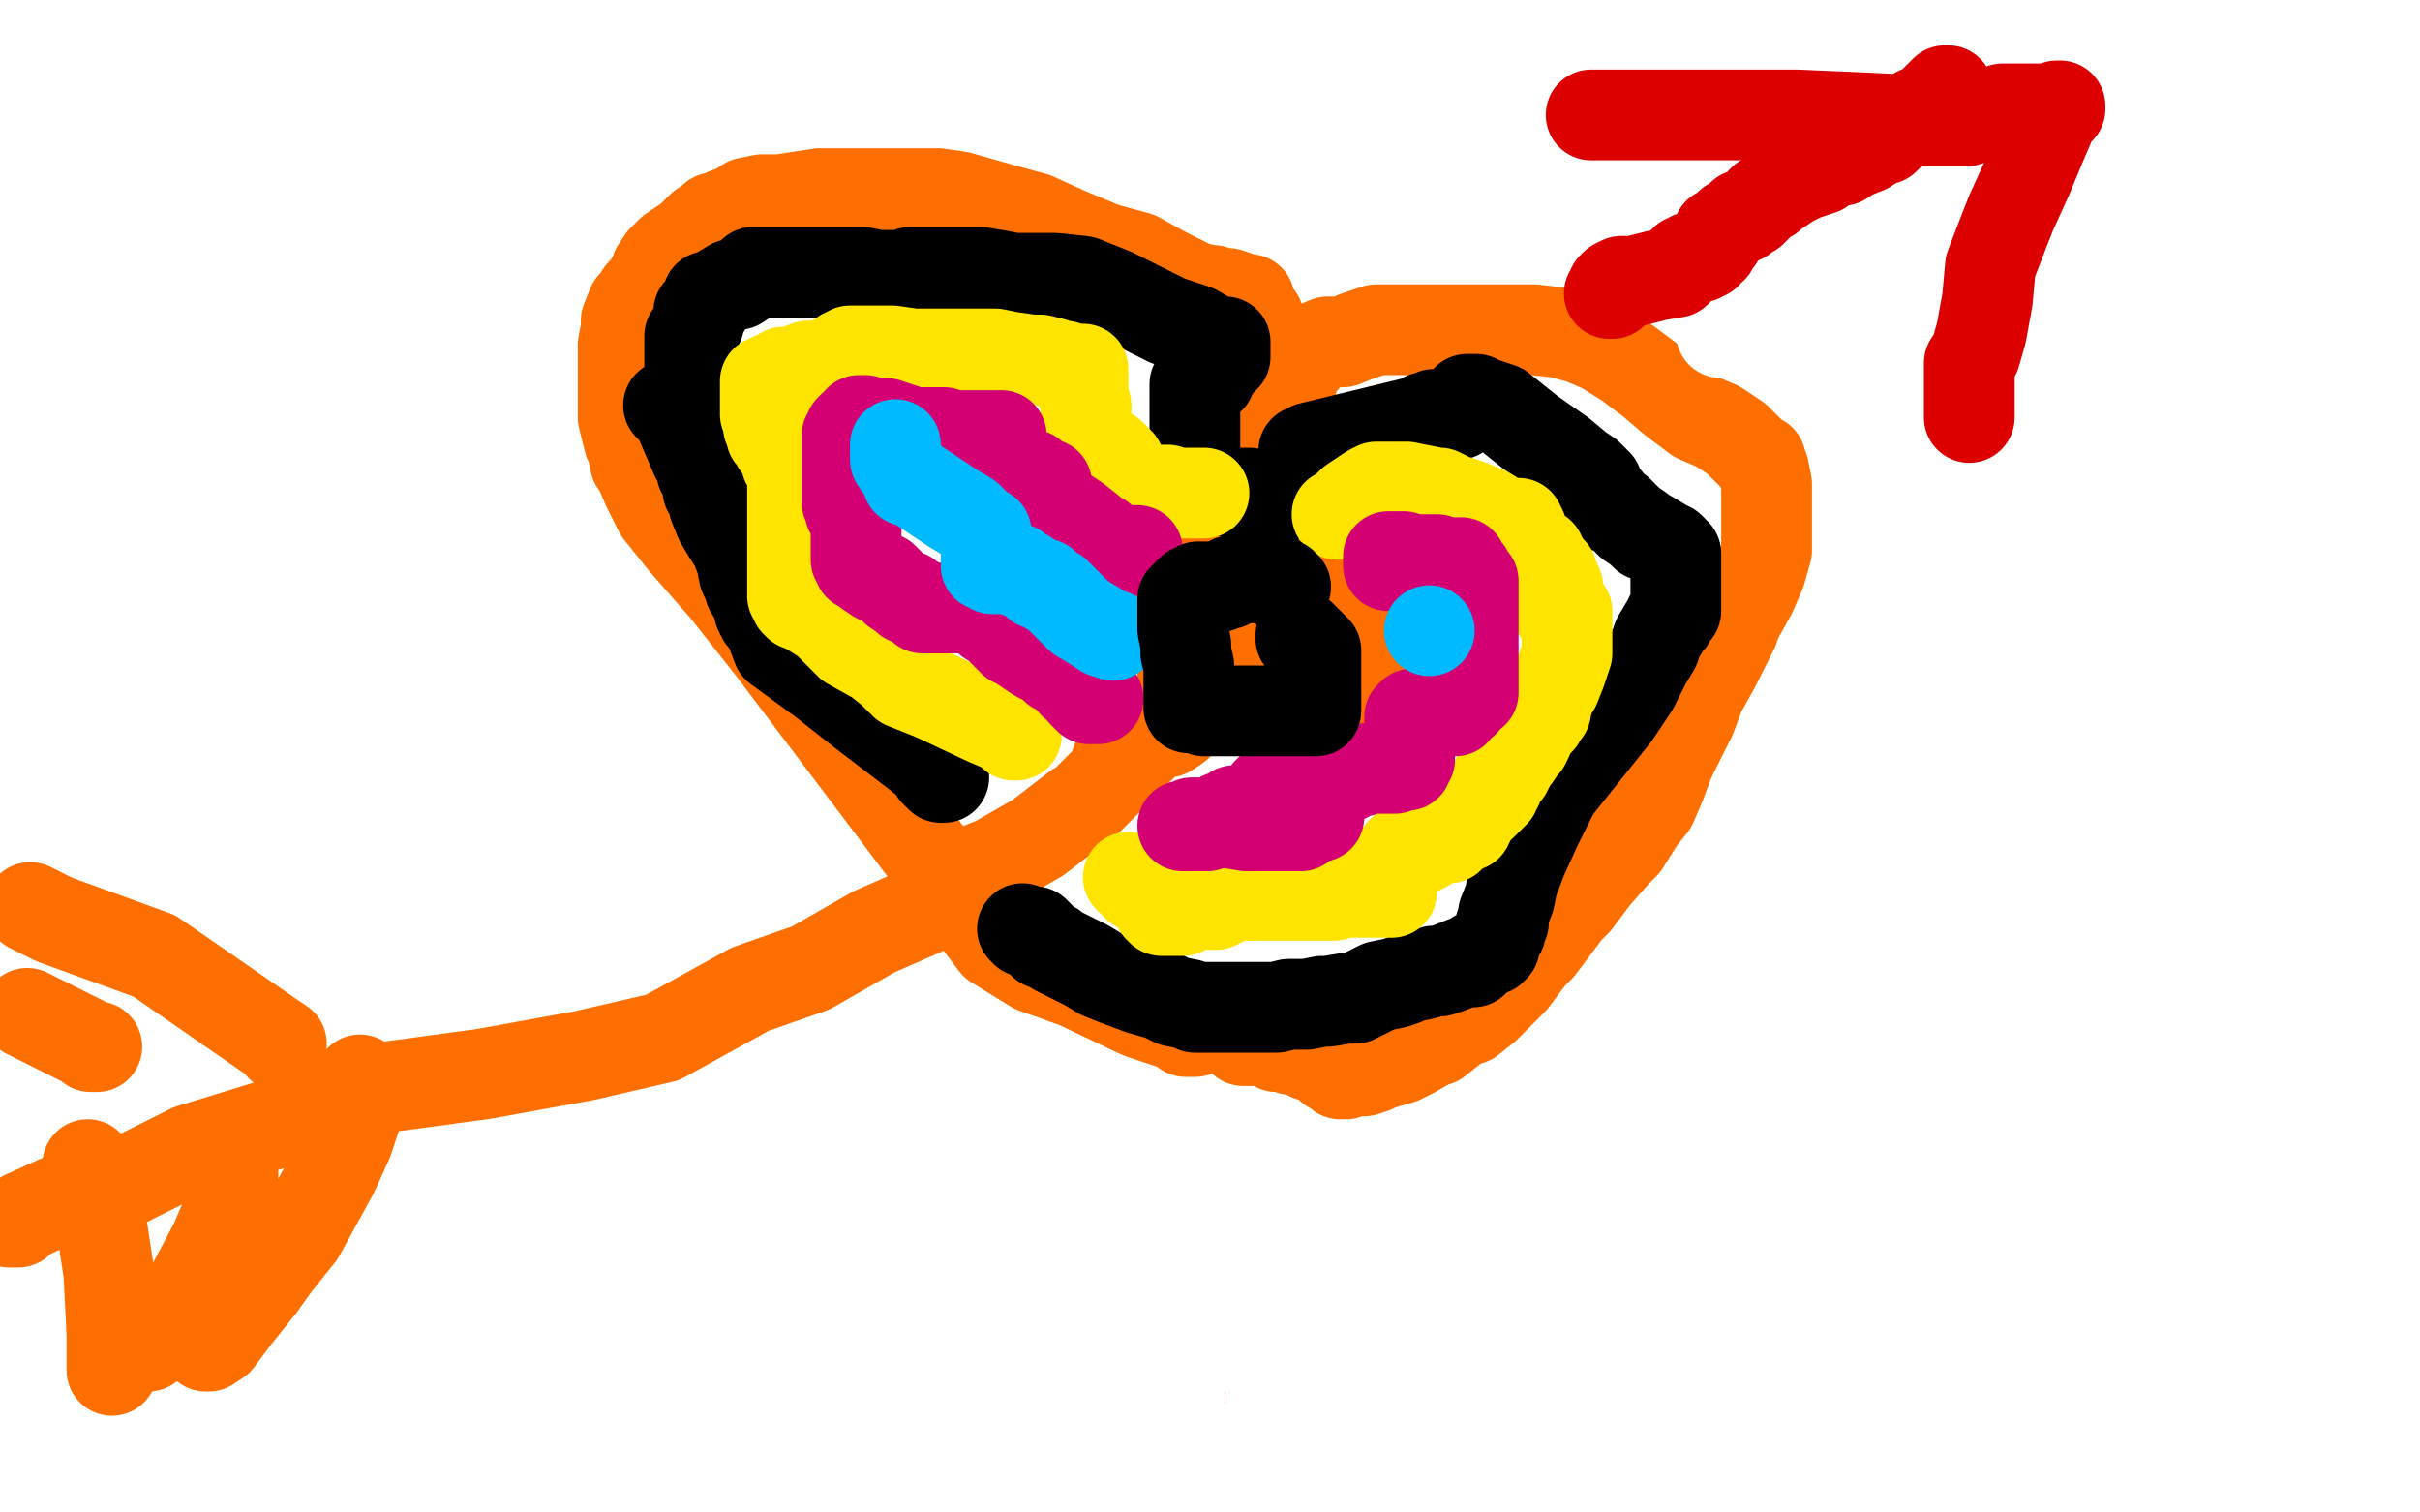
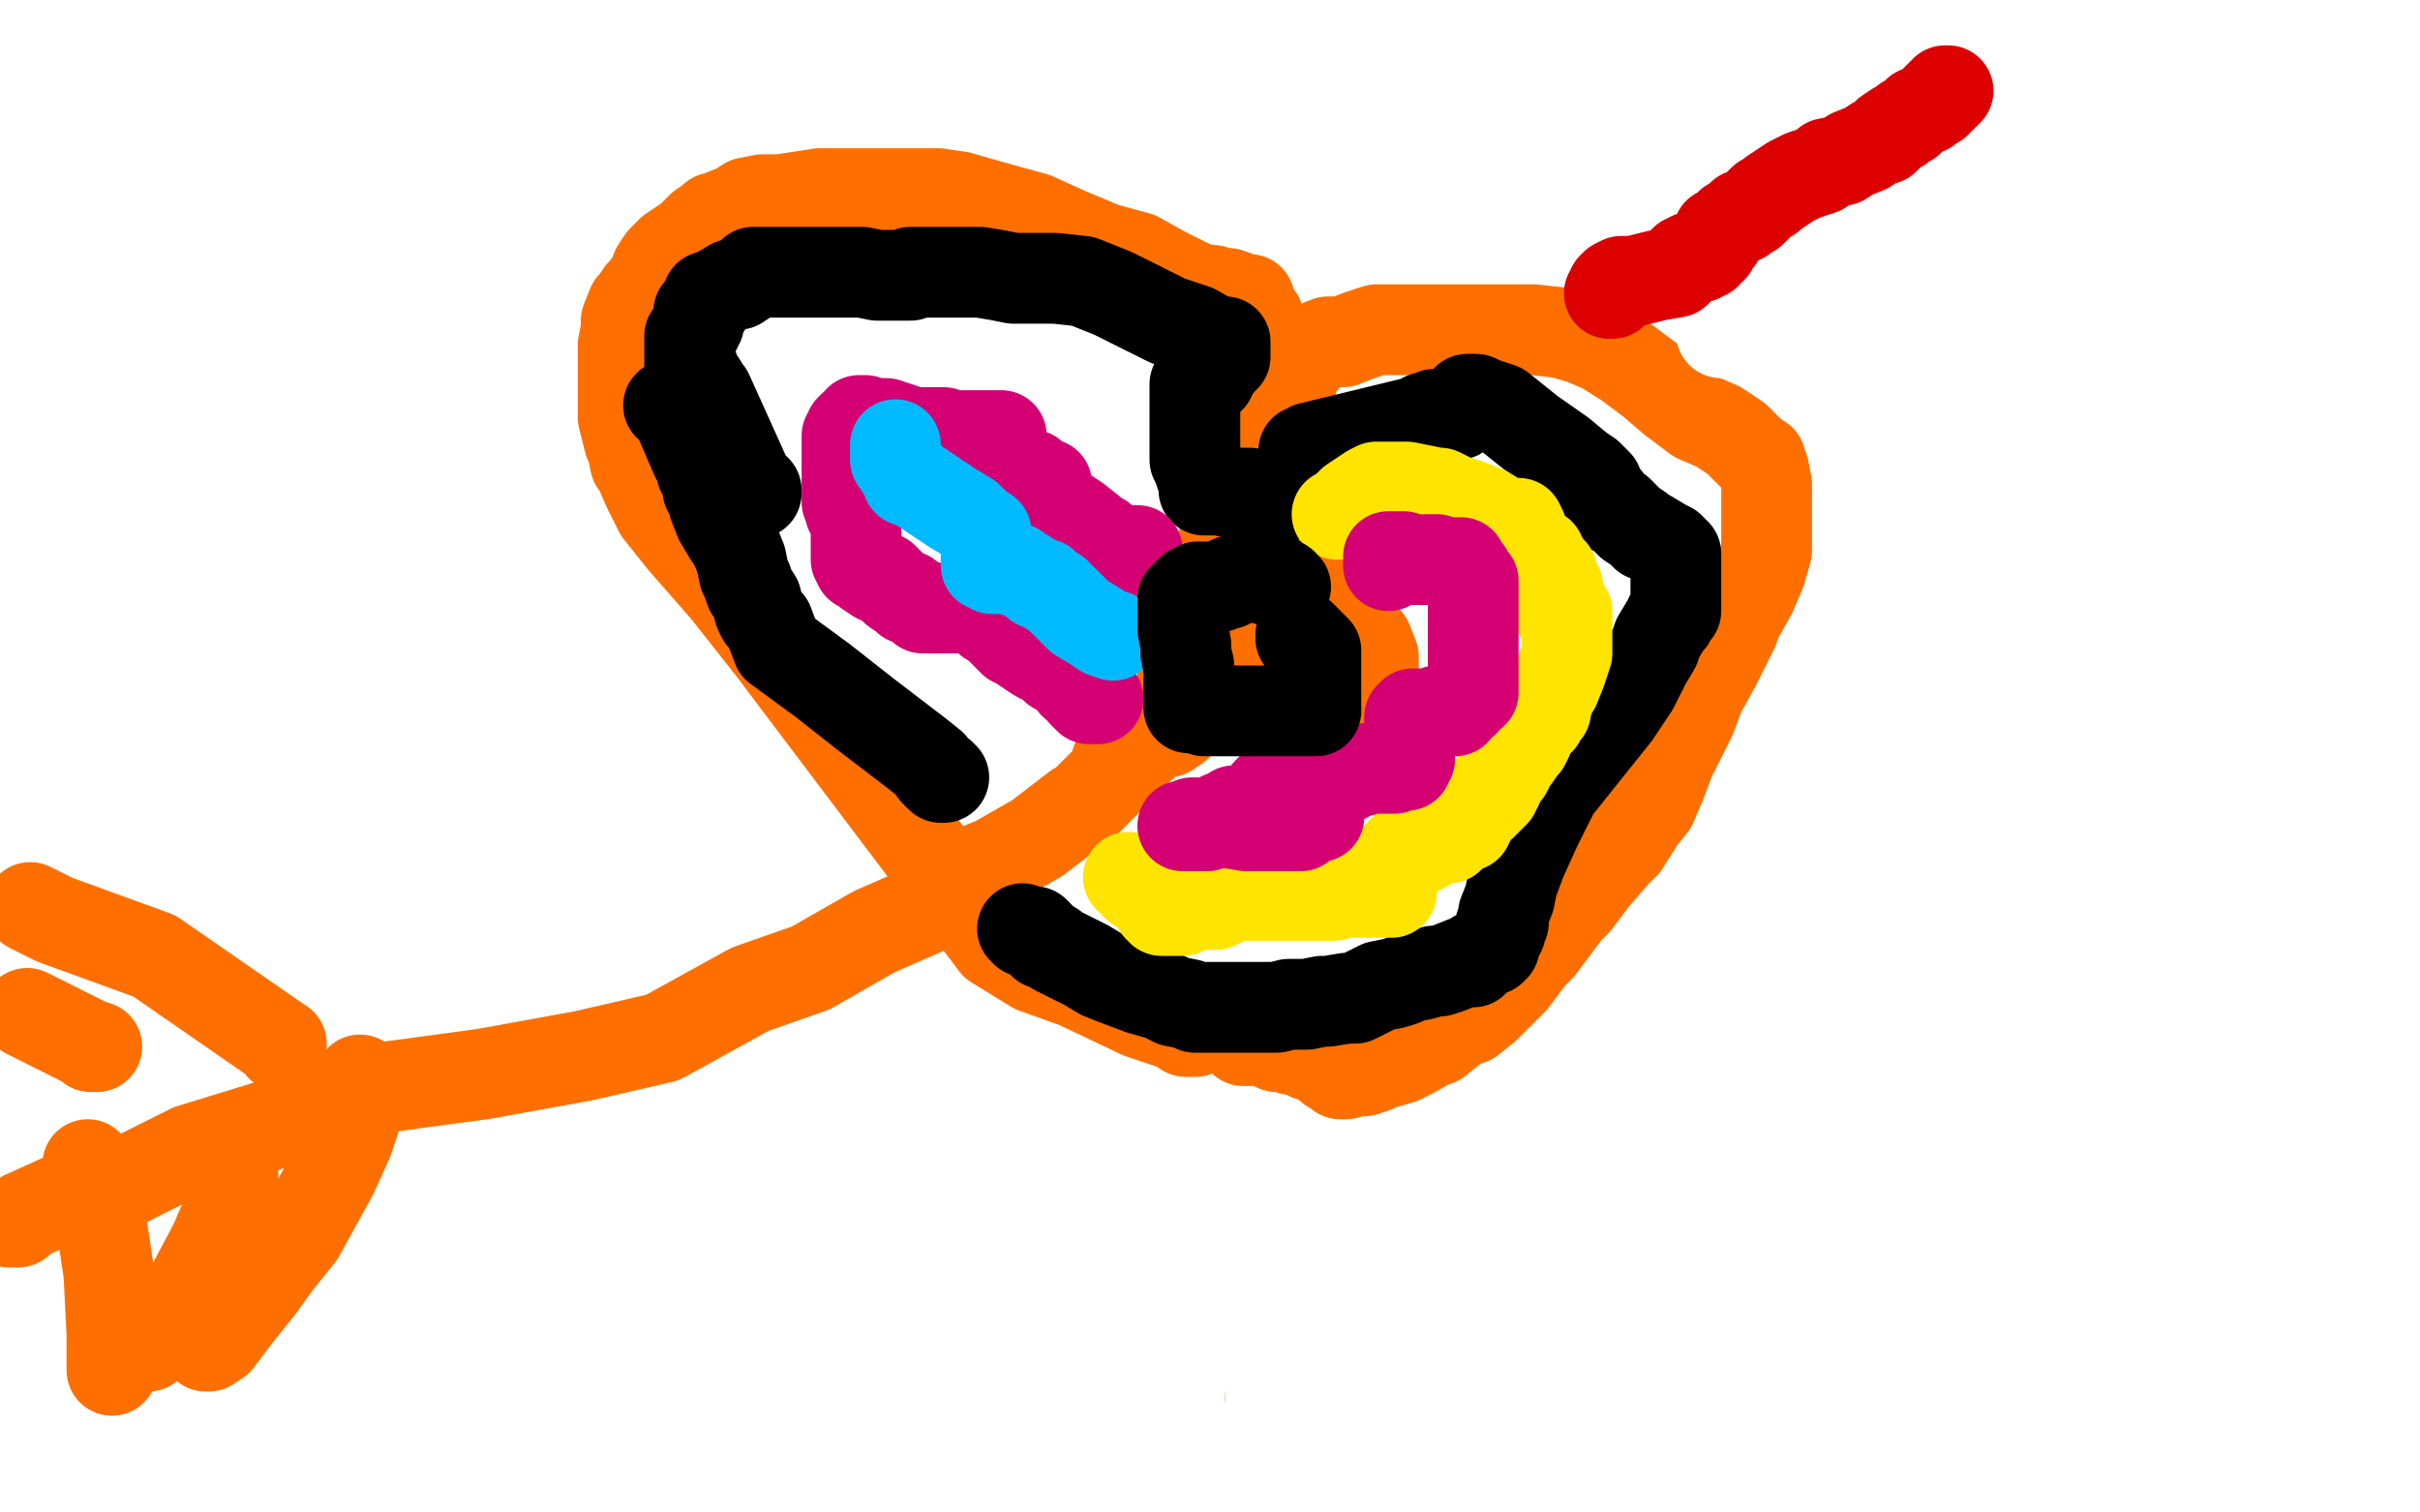
<svg xmlns="http://www.w3.org/2000/svg" width="800" height="500" version="1.1" style="stroke-antialiasing: false">
  <desc>This SVG has been created on https://colorillo.com/</desc>
  <rect x="0" y="0" width="800" height="500" style="fill: rgb(255,255,255); stroke-width:0" />
  <polyline points="19,109 20,109 20,109 21,109 21,109 21,110 21,110 34,118 34,118 48,124 48,124 58,127 58,127" style="fill: none; stroke: #ff6f00; stroke-width: 30; stroke-linejoin: round; stroke-linecap: round; stroke-antialiasing: false; stroke-antialias: 0; opacity: 1.0" />
  <polyline points="395,341 394,341 394,341 393,341 393,341 392,341 392,341 389,339 389,339 377,335 377,335 356,325 356,325 342,320 342,320 329,312 329,312 255,214 240,195 226,179 218,169 214,161 211,154 210,153 209,148 208,146 206,138 206,131 206,125 206,116 206,114 207,109 207,106 209,101 210,100 212,97 213,96 216,92 217,89 219,86 220,85 222,83 225,81 228,79 232,75 235,73 236,72 238,72 239,71 244,69 247,67 252,66 258,66 271,64 278,64 286,64 293,64 299,64 301,64 303,64 306,64 310,64 317,65 331,69 342,72 353,77 365,82 376,85 385,90 395,95 400,96 401,96 403,97 406,97 409,98 411,99 412,99 413,99 413,100 414,103 416,105 416,108 418,113 421,118 422,123 422,130 422,132 422,135 422,140 420,143 418,146 418,147 416,149 416,150 414,153 413,154 413,155 412,155 412,154 412,153 415,151 416,148 418,145 420,142 421,139 423,135 423,134 426,129 427,127 427,126 429,121 429,120 431,119 431,118 431,117 432,117 433,116 434,115 439,113 441,113 444,113 449,111 455,109 466,109 477,109 488,109 496,109 507,109 516,110 523,112 530,115 538,120 546,126 553,132 561,138 568,141 574,145 578,149 581,152 582,152 582,153 583,155 584,160 584,166 584,173 584,182 582,189 579,196 574,205 573,208 567,220 562,229 559,237 558,239 552,251 549,259 546,266 542,271 537,279 534,282 527,290 521,298 518,301 509,313 506,316 500,324 491,333 486,337 483,338 480,340 475,344 474,344 467,348 463,350 456,352 454,353 451,354 450,354 449,354 448,354 447,354 446,354 445,354 445,355 444,355 443,355 443,354 442,354 441,353 440,353 440,352 436,350 436,349 433,349 430,347 428,347 427,347 426,346 422,346 419,344 418,344 417,344 415,344 412,344 411,344" style="fill: none; stroke: #ff6f00; stroke-width: 30; stroke-linejoin: round; stroke-linecap: round; stroke-antialiasing: false; stroke-antialias: 0; opacity: 1.0" />
  <polyline points="401,219 396,217 396,217 394,217 394,217 392,218 392,218 391,223 391,223 391,227 391,227 409,231 409,231 424,232 424,232 442,230 449,225 452,223 454,222 454,221 454,220 454,219 454,217 452,212 435,196 415,182 408,180 404,180" style="fill: none; stroke: #ff6f00; stroke-width: 30; stroke-linejoin: round; stroke-linecap: round; stroke-antialiasing: false; stroke-antialias: 0; opacity: 1.0" />
  <polyline points="3,404 6,404 6,404 8,402 8,402 19,397 19,397 39,392 39,392 63,380 63,380 102,368 102,368 123,360 123,360 160,355 160,355 193,349 219,343 248,327 268,320 289,308 305,301 310,296 319,289 329,285 343,277 356,267 358,266 364,260 365,259 366,258 367,257 368,256 369,255 369,254 369,253 369,252 371,252 372,251 373,250 374,249 374,248 375,248 376,247 377,247 377,246 378,245 379,245 384,242 386,242 389,240 390,239" style="fill: none; stroke: #ff6f00; stroke-width: 30; stroke-linejoin: round; stroke-linecap: round; stroke-antialiasing: false; stroke-antialias: 0; opacity: 1.0" />
  <polyline points="571,94 577,90 577,90 582,86 582,86 593,78 593,78 614,70 614,70 643,58 643,58 672,48 672,48 696,42 696,42 711,38 711,38 731,34 734,31 735,30" style="fill: none; stroke: #ff6f00; stroke-width: 30; stroke-linejoin: round; stroke-linecap: round; stroke-antialiasing: false; stroke-antialias: 0; opacity: 1.0" />
  <polyline points="93,346 93,345 93,345 90,343 90,343 51,316 51,316 18,304 18,304 10,300 10,300" style="fill: none; stroke: #ff6f00; stroke-width: 30; stroke-linejoin: round; stroke-linecap: round; stroke-antialiasing: false; stroke-antialias: 0; opacity: 1.0" />
  <polyline points="32,346 31,346 31,346 30,346 29,345 9,335" style="fill: none; stroke: #ff6f00; stroke-width: 30; stroke-linejoin: round; stroke-linecap: round; stroke-antialiasing: false; stroke-antialias: 0; opacity: 1.0" />
  <polyline points="29,385 29,386 29,386 29,387 29,387 29,388 29,388 31,393 31,393 33,401 33,401 36,421 36,421 37,441 37,441 37,450 37,453" style="fill: none; stroke: #ff6f00; stroke-width: 30; stroke-linejoin: round; stroke-linecap: round; stroke-antialiasing: false; stroke-antialias: 0; opacity: 1.0" />
  <polyline points="77,387 77,390 77,390 77,397 77,397 71,411 71,411 62,428 62,428 54,438 54,438 49,445" style="fill: none; stroke: #ff6f00; stroke-width: 30; stroke-linejoin: round; stroke-linecap: round; stroke-antialiasing: false; stroke-antialias: 0; opacity: 1.0" />
  <polyline points="119,357 119,359 119,359 119,365 119,365 115,377 115,377 110,388 110,388 99,408 99,408 91,418 91,418 86,425 86,425 78,435 78,435 72,443 69,445 68,445" style="fill: none; stroke: #ff6f00; stroke-width: 30; stroke-linejoin: round; stroke-linecap: round; stroke-antialiasing: false; stroke-antialias: 0; opacity: 1.0" />
  <polyline points="569,56 571,53 571,53 572,52 572,52 575,51 575,51 593,55 593,55 625,69 625,69 660,83 660,83 680,90 680,90 693,93 693,92 693,91 695,88 696,88 697,88 697,90 697,91 698,97 698,104 696,112 694,123 687,137 680,151 672,162 664,174 657,184 654,191 654,192" style="fill: none; stroke: #ff6f00; stroke-width: 30; stroke-linejoin: round; stroke-linecap: round; stroke-antialiasing: false; stroke-antialias: 0; opacity: 1.0" />
  <polyline points="404,188 403,188 403,188 402,188 402,188 402,189 402,189 399,190 399,190 398,191 398,191 397,192 397,192 397,193 396,193 395,193 394,193 394,194 393,194 393,195 392,195 392,196 391,197 391,198 390,198 390,199 390,200 390,201 390,202 390,204 390,205 390,206 389,206 389,207" style="fill: none; stroke: #ff6f00; stroke-width: 30; stroke-linejoin: round; stroke-linecap: round; stroke-antialiasing: false; stroke-antialias: 0; opacity: 1.0" />
  <circle cx="407.5" cy="214.5" r="15" style="fill: #ff6f00; stroke-antialiasing: false; stroke-antialias: 0; opacity: 1.0" />
  <polyline points="250,163 250,162 250,162 249,162 249,162 248,161 248,161 234,130 234,130 233,129 233,129 232,127 232,127 230,124 230,124 229,123 229,122 229,121 228,121 228,120 228,119 228,118 228,117 228,116 228,115 228,114 228,113 228,112 228,111 230,109 230,108 231,107 231,106 231,105 231,104 231,103 233,102 233,101 234,100 234,99 234,98 237,97 242,94 244,94 247,92 249,90 250,90 253,90 257,90 260,90 265,90 269,90 272,90 273,90 274,90 275,90 276,90 278,90 279,90 280,90 281,90 283,90 285,90 290,91 297,91 298,91 300,91 301,91 301,90 302,90 304,90 309,90 317,90 324,90 330,91 335,92 338,92 341,92 343,92 344,92 346,92 349,92 358,93 368,97 372,99 386,106 395,109 402,113 405,113 405,114 405,115 405,116 405,117 405,118 404,119 403,120 401,122 401,123 400,124 400,125 399,125 398,126 397,126 396,126 396,127 395,127 395,128 395,129 395,130 395,131 395,132 395,133 395,134 395,135 395,136 395,137 395,138 395,139 395,140 395,141 395,142 395,143 395,145 395,146 395,147 395,148 395,149 395,152 396,154 397,157 398,159 398,162 399,162 400,162 401,162 403,162 408,163 413,163 420,164 423,164 425,164 426,163 426,162 427,161 430,159 431,158 431,157 431,156 431,155 431,154 431,153 431,152 431,151 431,150 431,149 432,149 433,148 470,139 471,138 472,138 473,138 474,138 474,137 479,137 482,137 484,135 484,134 484,133 485,133 485,132 486,132 487,132 488,132 490,133 496,135 506,143 516,150 522,155 525,157 528,160 528,162 530,164 531,165 532,168 535,169 539,173 542,175 544,177 545,177 550,180 551,181 552,181 553,182 553,183 554,183 554,184 554,185 554,187 554,188 554,190 554,191 554,192 554,193 554,194 554,195 554,196 554,197 554,198 554,200 554,201 554,202 552,204 552,205 551,206 548,211 547,214 544,219 540,227 534,236 522,251 514,261 508,273 503,284 500,292 499,297 497,302 497,303 497,304 497,305 496,306 496,308 495,309 495,310 494,311 494,312 494,313 493,313 493,314 490,315 489,316 488,316 487,318 484,318 479,320 476,321 474,321 471,322 466,323 464,324 461,325 456,326 448,330 445,330 439,331 437,331 432,332 429,332 426,332 422,333 421,333 416,333 414,333 412,333 407,333 404,333 399,333 395,333 393,332 388,331 384,329 377,327 369,324 364,322 359,319 349,314 348,313 346,312 345,312 345,311 344,311 344,310 343,310 343,309 342,308 339,308 338,307" style="fill: none; stroke: #000000; stroke-width: 30; stroke-linejoin: round; stroke-linecap: round; stroke-antialiasing: false; stroke-antialias: 0; opacity: 1.0" />
  <polyline points="312,257 311,257 311,257 311,256 311,256 310,256 310,256 309,255 309,255 308,253 303,249 286,236 272,225 257,214 254,206 253,205 252,204 251,202 250,198 248,195 247,192 246,190 245,185 243,180 241,177 238,172 236,167 235,162 234,162 234,159 232,156 232,154 230,151 227,144 224,137 221,134" style="fill: none; stroke: #000000; stroke-width: 30; stroke-linejoin: round; stroke-linecap: round; stroke-antialiasing: false; stroke-antialias: 0; opacity: 1.0" />
-   <polyline points="336,242 336,243 336,243 335,243 335,243 335,242 335,242 333,241 326,238 309,230 299,226 299,225 298,225 295,222 290,218 281,213 273,205 265,200 264,200 264,199 263,199 263,198 263,197 262,197 262,196 262,195 262,194 262,193 262,192 262,191 262,190 262,189 262,188 262,186 262,185 262,183 262,182 262,179 262,178 262,177 262,176 262,175 262,174 262,173 262,172 262,171 262,170 262,168 262,167 262,166 262,165 262,164 262,162 262,159 262,158 262,155 260,153 260,151 257,147 257,146 257,145 256,144 255,144 255,143 255,142 255,141 254,141 254,140 254,139 254,138 254,137 253,137 253,136 253,135 253,134 253,133 253,132 253,131 253,130 253,129 253,128 253,127 253,126 254,126 255,125 256,125 257,125 258,124 259,123 261,123 262,123 267,121 271,121 276,119 279,117 280,117 281,117 281,116 282,116 284,116 285,116 288,116 290,116 295,116 302,117 308,117 315,117 320,117 322,117 323,117 324,117 327,117 329,117 334,118 341,119 344,119 348,120 351,121 352,121 355,122 357,122 358,122 358,125 358,126 358,127 358,129 358,130 359,134 359,135 359,138 359,139 359,141 359,142 359,143 359,145 359,146 360,146 361,147 363,149 364,149 367,150 367,151 368,151 370,153 370,154 370,155 370,156 370,158 370,159 370,160 370,161 370,162 371,162 372,162 373,162 374,162 375,162 376,162 377,162 379,162 382,162 384,162 386,162 388,163 389,163 392,163 393,163 394,163 395,163 397,163 398,163" style="fill: none; stroke: #ffe400; stroke-width: 30; stroke-linejoin: round; stroke-linecap: round; stroke-antialiasing: false; stroke-antialias: 0; opacity: 1.0" />
  <polyline points="442,170 443,170 443,170 444,170 444,170 444,169 444,169 447,166 447,166 450,164 450,164 453,162 453,162 455,161 455,161 460,161 460,161 465,161 470,162 475,163 476,163 480,165 486,167 491,169 496,172 499,173 500,173 501,173 502,173 503,175 503,176 503,177 504,179 508,183 509,183 509,184 509,185 510,185 510,186 513,189 514,192 514,193 515,194 515,195 515,197 515,198 515,199 515,201 515,202 517,202 518,202 518,203 518,204 518,205 518,206 518,207 518,208 518,209 518,212 518,216 516,222 514,227 512,230 512,231 511,232 511,233 511,235 510,235 509,238 508,239 507,240 506,241 505,243 505,244 504,246 503,247 501,250 500,251 499,252 499,253 498,255 497,255 496,256 496,257 495,257 495,258 495,259 495,260 494,260 494,261 494,262 493,262 493,263 492,264 491,265 490,266 489,266 488,267 486,270 486,271 485,272 485,273 484,273 483,273 482,274 481,275 480,276 479,277 478,277 477,277 474,277 473,277 473,278 472,278 471,279 471,280 470,280 469,280 469,281 468,281 467,281 466,281 465,281 464,281 464,282 463,282 463,283 462,284 461,285 461,286 460,286 459,287 459,288 459,289 459,290 459,291 459,292 459,293 459,294 460,295 459,295 458,295 457,295 456,295 455,295 453,295 452,295 451,295 450,295 449,295 448,295 447,295 446,295 445,295 444,295 443,295 442,295 441,296 440,296 439,296 438,296 437,296 436,296 435,296 434,296 433,296 432,296 431,296 430,296 429,296 428,296 427,296 426,296 425,296 424,296 423,296 422,296 421,296 420,296 419,296 418,296 417,296 416,296 415,296 414,296 413,296 412,296 411,296 410,296 409,296 408,296 407,296 406,296 405,296 404,298 403,298 402,299 401,299 400,299 399,299 398,299 397,299 396,299 395,299 394,299 391,300 391,301 390,301 389,301 388,301 387,301 386,301 385,301 384,301 384,300 383,300 383,299 382,298 382,297 381,296 380,296 379,295 377,293 376,293 375,292 375,291 374,291 373,290" style="fill: none; stroke: #ffe400; stroke-width: 30; stroke-linejoin: round; stroke-linecap: round; stroke-antialiasing: false; stroke-antialias: 0; opacity: 1.0" />
  <polyline points="561,66 562,66 562,66 564,66 564,66 565,66 565,66 573,66 573,66 586,67 586,67 608,71 608,71 625,72 625,72 634,74 634,74 727,96 726,95 712,88 637,59 587,39 572,36 562,31 565,31 585,38 617,51 641,58 651,61 650,61 636,55 573,34 563,33 563,34 567,37 592,49 609,56 621,61 620,61 587,50 538,40 526,44 519,46 519,47 518,47 518,48 527,55 536,61 541,65 552,68 568,71 570,71 574,67 576,65 580,60 589,53 594,48 597,47 606,44 617,42 626,40 631,38 638,35 643,32 650,27 652,27 659,24 670,22 681,20 696,18 709,18 724,16 733,14 736,12 741,10 742,10 743,10 743,11 744,12 745,13 745,15 744,15 744,16 742,18 738,26 732,30 724,36 717,39 708,42 703,43 694,46 681,46 671,46 662,46 655,47 648,49 645,49 641,50 634,51 629,51 624,52 619,52 617,52 615,53 614,53 611,55 610,55 609,56 608,57 607,60 606,61 605,62 605,63 605,65 604,66 604,67 603,68 602,69 601,70 600,70 599,70 596,70 594,71 587,72 582,73 580,74 579,75 578,75 577,76 576,77 575,80 573,83 571,89 569,94 569,101 569,105 569,108 569,109 569,110 569,109 571,107 574,106 579,105 584,102 587,100 590,99 594,97 600,96 602,96 611,92 614,89 618,85 621,84 622,83 623,83 623,82 624,82 625,82 626,82 630,83 636,85 643,88 648,91 651,91 651,92 651,93 651,97 651,101 652,106 652,111 653,118 654,121 655,123 656,126 656,127 656,129 656,130 656,131 656,132 656,133 656,134 657,133 658,130 660,124 662,113 663,108 664,103 665,100 665,99 665,98 666,98 670,98 676,99 681,100 689,105 700,110 711,115 721,118 730,122 733,124 734,125 734,126 733,127 732,129 730,132 726,137 722,141 720,147 718,149 717,152 711,156 711,157 709,160 708,160 705,163 702,165 701,166 700,167 700,169 699,170 695,174 692,176 689,179 689,180 685,185 681,190 676,197 674,199 671,202 669,206 668,208 667,209 666,210 664,213 662,216 660,218 655,224 653,229 652,230 652,229 652,226 652,222 652,220 652,207 652,199 652,194 652,189 652,187 653,182 653,181 654,177 655,169 657,166 658,164 659,161 661,158 664,155 668,150 674,144 682,136 693,125 696,122 703,118 704,117 705,116 705,115 705,114 705,113 705,112 705,111 705,112 705,114 705,117 703,124 703,132 701,139 699,144 697,147 697,148 696,149 695,149 694,150 693,150 693,151 692,151 691,151 690,151 690,152 689,152 689,153 686,154 686,155 683,156 681,159 680,162 680,164 678,167 677,168 677,169 676,171 676,172 675,173 675,174 675,173 675,170 676,168 677,157 678,148 681,141 684,129 691,114 693,107 705,85 708,78 713,66 719,54 721,50 724,43 726,37 729,32 729,29 730,26 731,24 731,21 732,20 733,19 734,19 735,19 736,22 737,24 738,31 738,34 738,35 738,36 739,36 741,36 744,36 748,36 749,35 749,34 749,33 749,29 749,25 742,15 738,8 737,7 736,6 735,6 734,6 733,6 731,8 728,9 726,12 720,15 719,17 716,19 715,20 715,21 714,22 714,23 714,24 717,25 718,27 721,29 722,29 721,30 720,31" style="fill: none; stroke: #ffffff; stroke-width: 30; stroke-linejoin: round; stroke-linecap: round; stroke-antialiasing: false; stroke-antialias: 0; opacity: 1.0" />
  <polyline points="35,173 39,168 39,168 51,156 51,156 51,154 51,154 51,153 51,153 51,152 52,150 53,145 54,138 55,133 55,128 56,126 57,121 57,118 57,113 57,111 57,110 57,109 58,107 58,104 58,101 56,98 53,94 52,93 38,113 36,115 34,118 34,121 33,121 33,122 32,123 32,124 30,126 29,127 29,126 28,126 28,121 26,118 24,107 23,107 22,106 22,103 21,104 21,105 20,105 19,105 19,106 17,109 15,112 15,114 15,115 13,117 12,118 12,119 11,119 10,119 14,120 19,121 34,122 47,124 52,125 55,125 56,125 58,125 59,125 60,125 62,125 62,126 65,127 68,129 70,129" style="fill: none; stroke: #ffffff; stroke-width: 30; stroke-linejoin: round; stroke-linecap: round; stroke-antialiasing: false; stroke-antialias: 0; opacity: 1.0" />
  <polyline points="532,97 533,97 533,97 533,96 533,96 533,95 533,95 534,94 534,94 536,93 536,93 540,93 540,93 548,91 548,91 554,90 555,89 555,88 556,87 557,87 557,86 558,86 559,85 562,85 563,84 564,84 564,83 565,82 566,82 566,81 567,80 568,79 568,78 568,77 569,77 570,76 571,75 572,74 574,73 575,72 576,72 576,71 579,70 580,69 581,68 582,67 583,66 585,65 586,64 589,62 592,60 596,58 602,56 604,54 609,53 612,51 617,49 620,47 623,46 624,45 624,44 627,42 628,42 629,41 630,40 631,40 633,38 634,37 637,36 638,35 639,34 640,34 640,33 641,32 642,32 642,31 643,31 643,30 644,30" style="fill: none; stroke: #dc0000; stroke-width: 30; stroke-linejoin: round; stroke-linecap: round; stroke-antialiasing: false; stroke-antialias: 0; opacity: 1.0" />
-   <polyline points="526,38 527,38 527,38 534,38 534,38 553,38 553,38 577,38 577,38 594,38 594,38 617,39 617,39 637,40 637,40 650,40 650,40 653,39 653,39 658,37 660,37 662,36 664,36 671,36 676,36 678,36 681,36 681,35 680,35 678,38 678,40 675,47 670,59 665,70 663,75 658,88 657,99 655,110 653,117 651,120 651,125 651,129 651,134 651,137 651,138" style="fill: none; stroke: #dc0000; stroke-width: 30; stroke-linejoin: round; stroke-linecap: round; stroke-antialiasing: false; stroke-antialias: 0; opacity: 1.0" />
  <polyline points="390,462 389,462 389,462" style="fill: none; stroke: #dc0000; stroke-width: 30; stroke-linejoin: round; stroke-linecap: round; stroke-antialiasing: false; stroke-antialias: 0; opacity: 1.0" />
  <polyline points="382,460 383,459 383,459 384,458 384,458 385,458 385,458 386,458 387,458 388,458 389,458 390,458 390,459 390,462 390,465 390,468 390,469 390,470 389,472 387,473 387,472 386,472 385,471" style="fill: none; stroke: #ffffff; stroke-width: 30; stroke-linejoin: round; stroke-linecap: round; stroke-antialiasing: false; stroke-antialias: 0; opacity: 1.0" />
  <polyline points="363,231 362,231 362,231 361,231 361,231 360,231 360,231 360,230 359,230 358,229 357,227 355,226 355,225 354,224 353,223 352,222 349,221 349,220 345,218 343,217 340,215 337,213 335,212 334,211 331,208 330,207 329,206 328,205 327,205 327,204 326,204 326,203 325,203 325,202 324,202 323,201 322,201 321,201 320,201 319,201 318,201 317,201 316,201 315,201 314,201 313,201 312,201 311,201 309,201 305,201 303,199 301,198 300,198 300,197 299,197 296,195 292,191 290,191 287,189 286,188 285,187 284,187 284,186 284,185 283,185 283,184 283,183 283,182 283,181 283,180 283,179 283,178 283,177 283,176 283,175 283,174 283,173 283,172 282,171 282,170 282,169 281,169 281,168 281,167 280,166 280,165 280,164 280,163 280,162 280,161 280,160 280,159 280,158 280,157 280,156 280,155 280,154 280,153 280,152 280,151 280,150 280,149 280,148 280,147 280,146 280,145 280,144 281,144 281,143 281,142 282,141 284,141 284,140 284,139 285,139 286,139 288,140 289,140 293,140 299,142 302,143 303,143 304,143 305,143 306,143 309,143 311,143 312,143 314,144 317,144 318,144 319,144 320,144 321,144 322,144 323,144 324,144 326,144 327,144 328,144 329,144 330,144 331,144 331,145 331,146 331,147 331,148 331,149 332,150 333,151 333,152 334,153 337,155 340,157 341,157 343,159 346,160 346,161 346,162 346,163 346,164 346,165 347,165 347,166 347,167 350,168 356,172 361,176 362,177 364,178 364,179 365,179 365,180 368,181 369,181 372,182 375,182 376,182" style="fill: none; stroke: #d40073; stroke-width: 30; stroke-linejoin: round; stroke-linecap: round; stroke-antialiasing: false; stroke-antialias: 0; opacity: 1.0" />
  <polyline points="459,187 459,186 459,186 459,185 459,185 459,184 459,184 460,184 461,184 462,184 464,184 467,185 470,185 474,185 475,185 478,186 480,186 483,186 483,187 483,188 485,189 485,190 487,192 487,193 487,194 487,195 487,196 487,197 487,198 487,199 487,200 487,201 487,202 487,203 487,204 487,205 487,206 487,207 487,208 487,209 487,210 487,211 487,212 487,213 487,214 487,215 487,216 487,218 487,221 487,222 487,223 487,224 487,225 487,226 487,227 487,228 487,229 486,229 485,230 484,231 484,232 483,232 482,233 481,234 481,235 480,235 479,235 478,235 477,235 476,235 475,235 475,236 474,236 473,236 472,236 471,236 470,236 469,236 468,236 467,236 467,237 466,237 466,238 466,239 466,240 466,241 466,242 466,243 466,244 466,245 466,246 466,247 466,248 466,249 466,250 466,251 465,251 465,252 465,253 464,253 463,253 462,253 461,254 460,254 459,254 458,254 457,254 456,254 455,254 454,254 453,254 452,254 450,255 449,255 448,255 445,257 444,257 443,257 442,257 441,257 440,257 439,257 438,257 437,257 436,257 435,257 434,257 433,257 433,258 432,258 431,258 430,258 429,258 428,258 427,258 426,258 425,258 424,258 423,258 423,259 422,259 421,260 420,261 419,262 418,264 417,265 416,266 415,267 414,267 414,268 413,268 412,268 411,268 410,268 409,268 408,268 408,269 407,269 407,270 406,270 405,270 404,270 404,271 403,271 402,271 402,272 401,272 400,272 399,272 399,273 398,273 397,273 396,273 395,273 394,273 393,273 392,273 391,273 392,273 393,273 394,272 395,272 397,272 398,272 400,272 401,272 406,272 412,273 417,273 418,273 419,273 420,273 421,273 424,273 425,273 427,273 428,273 429,273 430,273 431,272 431,271 432,271 432,270 433,270 434,270 435,270 436,270 435,270" style="fill: none; stroke: #d40073; stroke-width: 30; stroke-linejoin: round; stroke-linecap: round; stroke-antialiasing: false; stroke-antialias: 0; opacity: 1.0" />
  <polyline points="296,147 296,148 296,148 296,149 296,149 296,150 296,150 296,151 296,151 296,152 296,152 298,155 298,155 299,156 300,159 303,160 309,164 315,168 320,171 323,174 326,176 326,177 326,180 326,181 326,183 326,184 326,186 326,187 327,187 328,187 328,188 329,188 330,188 331,188 332,188 333,188 334,188 336,188 336,189 339,190 342,192 343,193 345,193 347,195 349,196 353,200 357,204 362,207 365,209 368,210" style="fill: none; stroke: #00baff; stroke-width: 30; stroke-linejoin: round; stroke-linecap: round; stroke-antialiasing: false; stroke-antialias: 0; opacity: 1.0" />
-   <circle cx="472.5" cy="208.5" r="15" style="fill: #00baff; stroke-antialiasing: false; stroke-antialias: 0; opacity: 1.0" />
  <polyline points="425,194 424,194 424,194 424,193 424,193 422,193 422,193 421,191 421,191 420,191 420,191 419,191 419,191 418,191 418,191 416,191 415,191 414,191 413,191 412,191 411,191 408,192 407,192 406,193 405,193 403,194 401,194 400,194 399,194 398,194 397,194 396,194 396,195 395,195 394,195 393,196 392,197 392,198 391,198 391,199 391,200 391,201 391,202 391,204 391,205 391,206 391,208 392,213 392,216 393,220 393,221 393,222 393,225 393,226 393,229 393,230 393,231 393,232 393,234 394,234 395,234 396,234 398,235 399,235 402,235 404,235 407,235 412,235 413,235 415,235 417,235 418,235 421,235 423,235 429,235 432,235 433,235 434,235 435,235 435,234 435,233 435,232 435,231 435,230 435,229 435,228 435,227 435,226 435,225 435,224 435,223 435,222 435,220 435,218 435,217 435,216 435,215 434,215 434,214 433,213 432,212 431,212 431,211 430,211 430,210" style="fill: none; stroke: #000000; stroke-width: 30; stroke-linejoin: round; stroke-linecap: round; stroke-antialiasing: false; stroke-antialias: 0; opacity: 1.0" />
</svg>